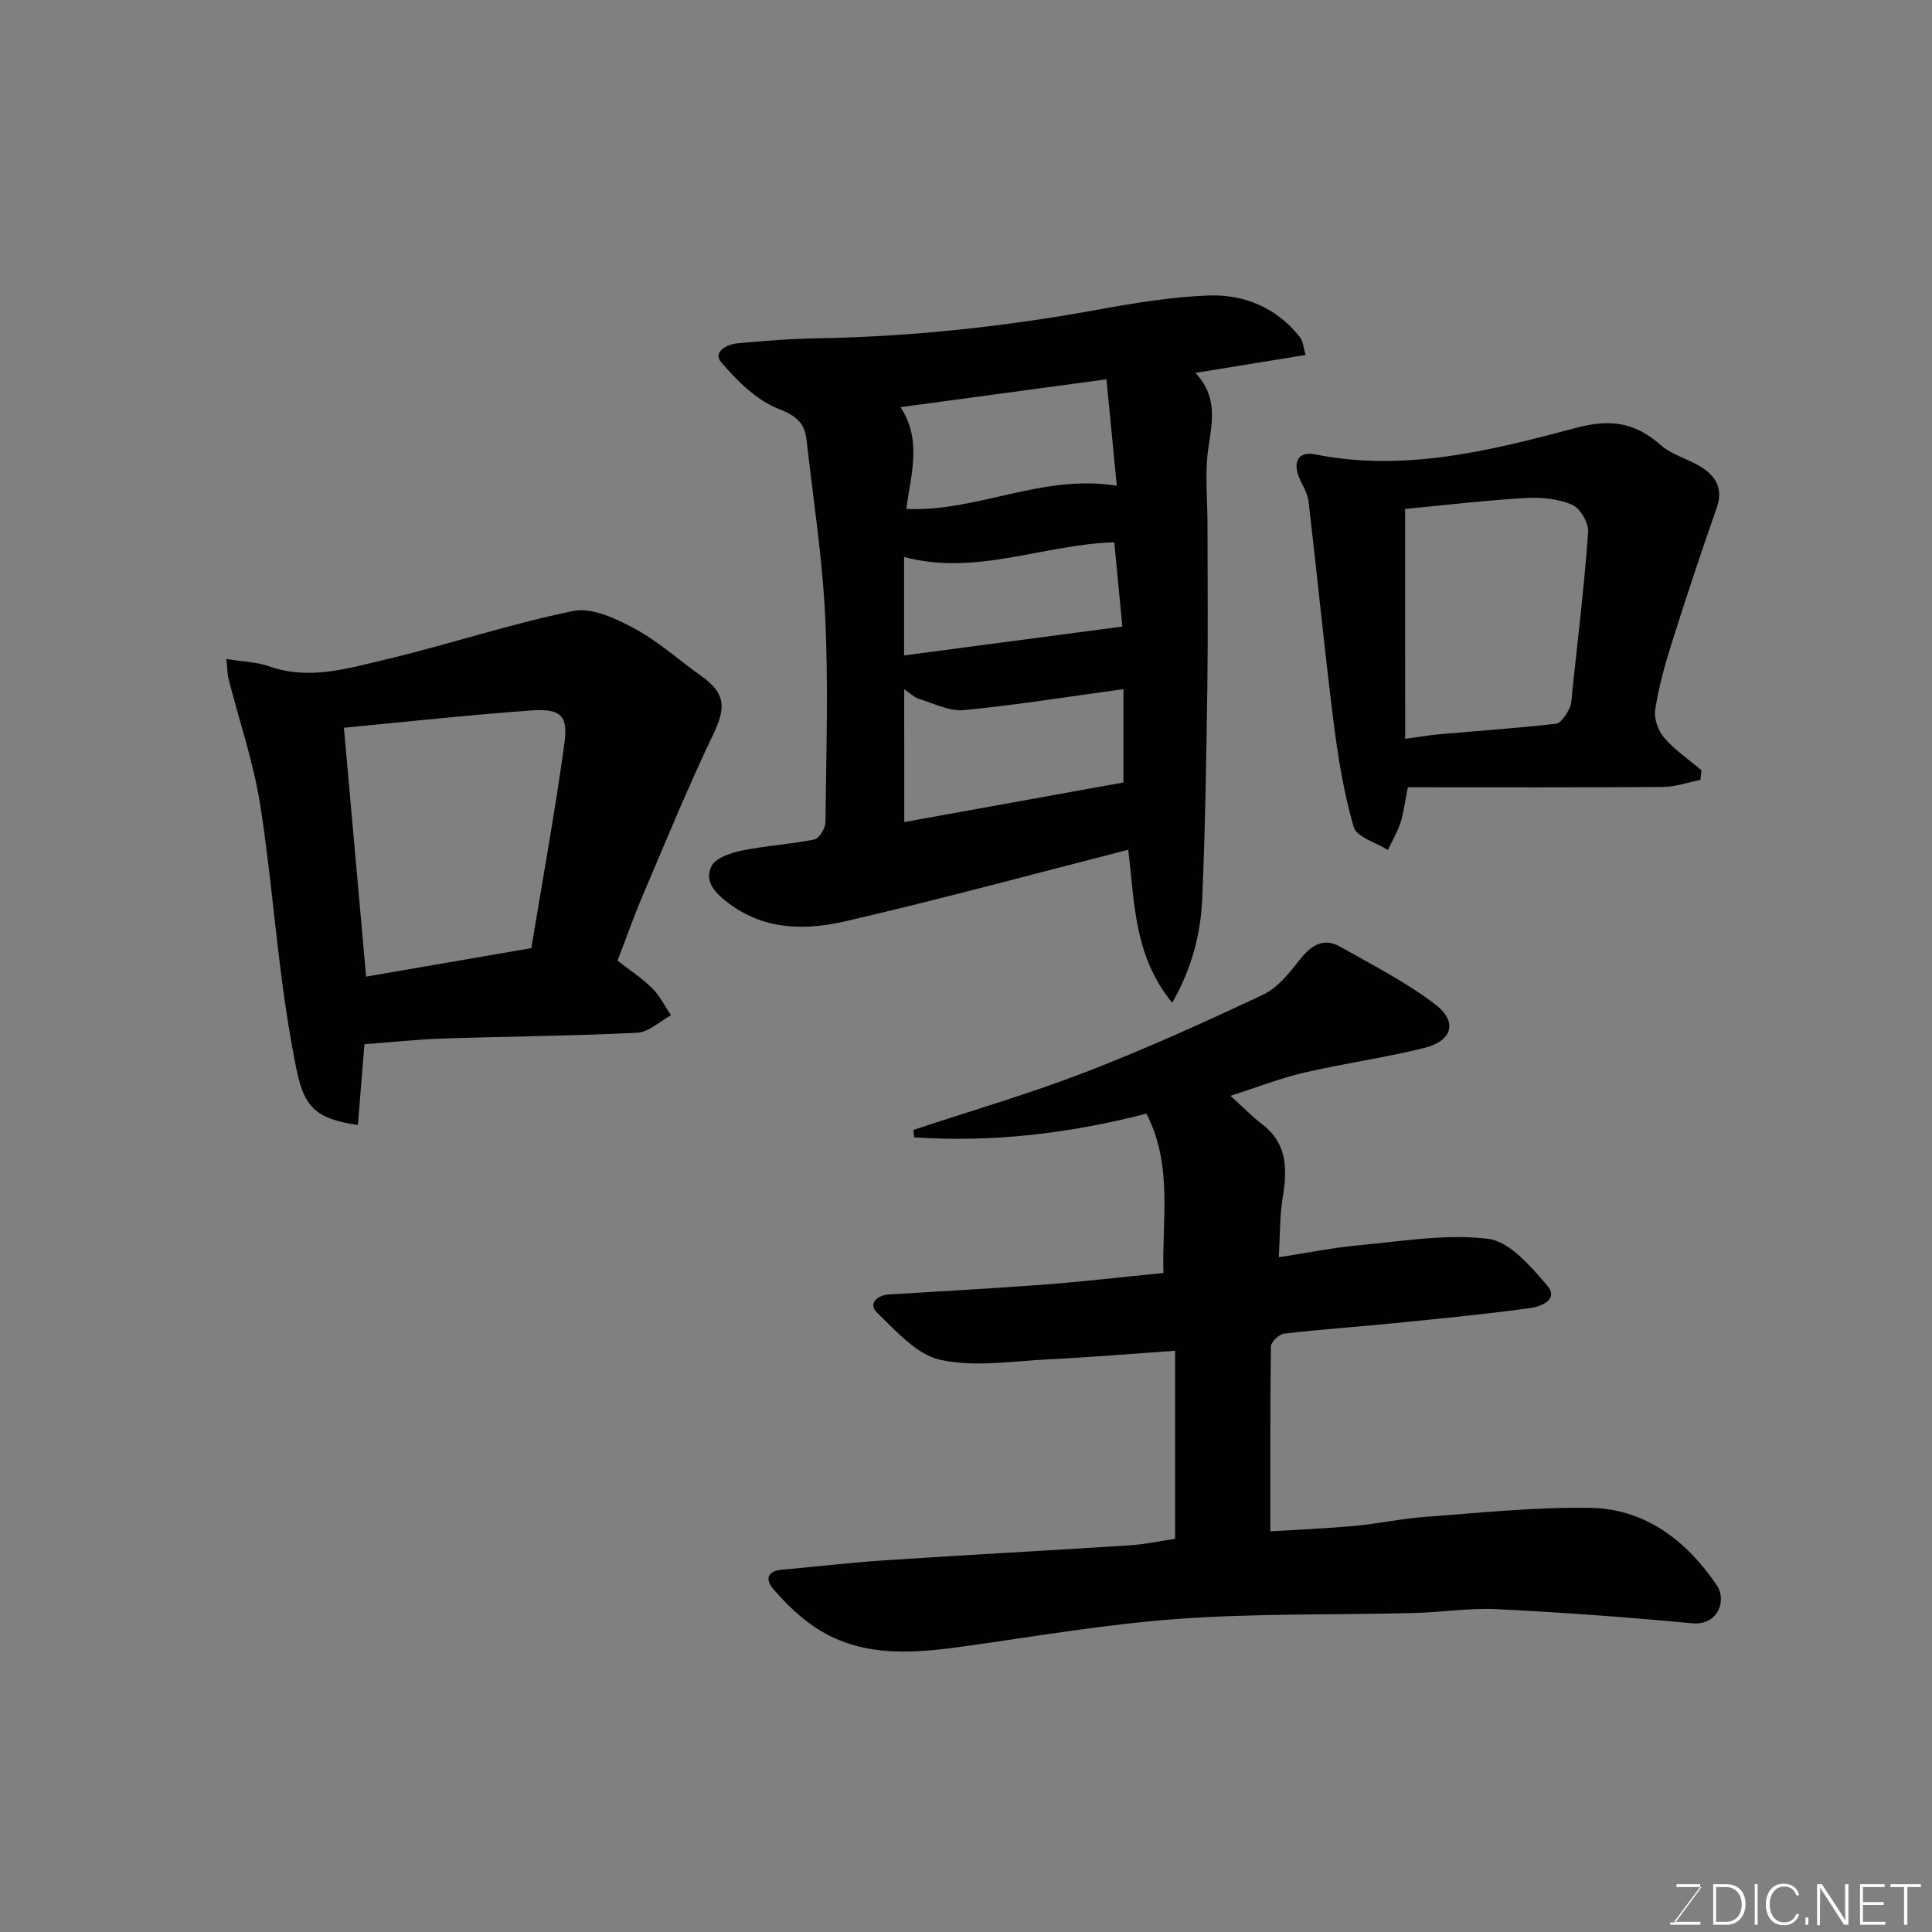
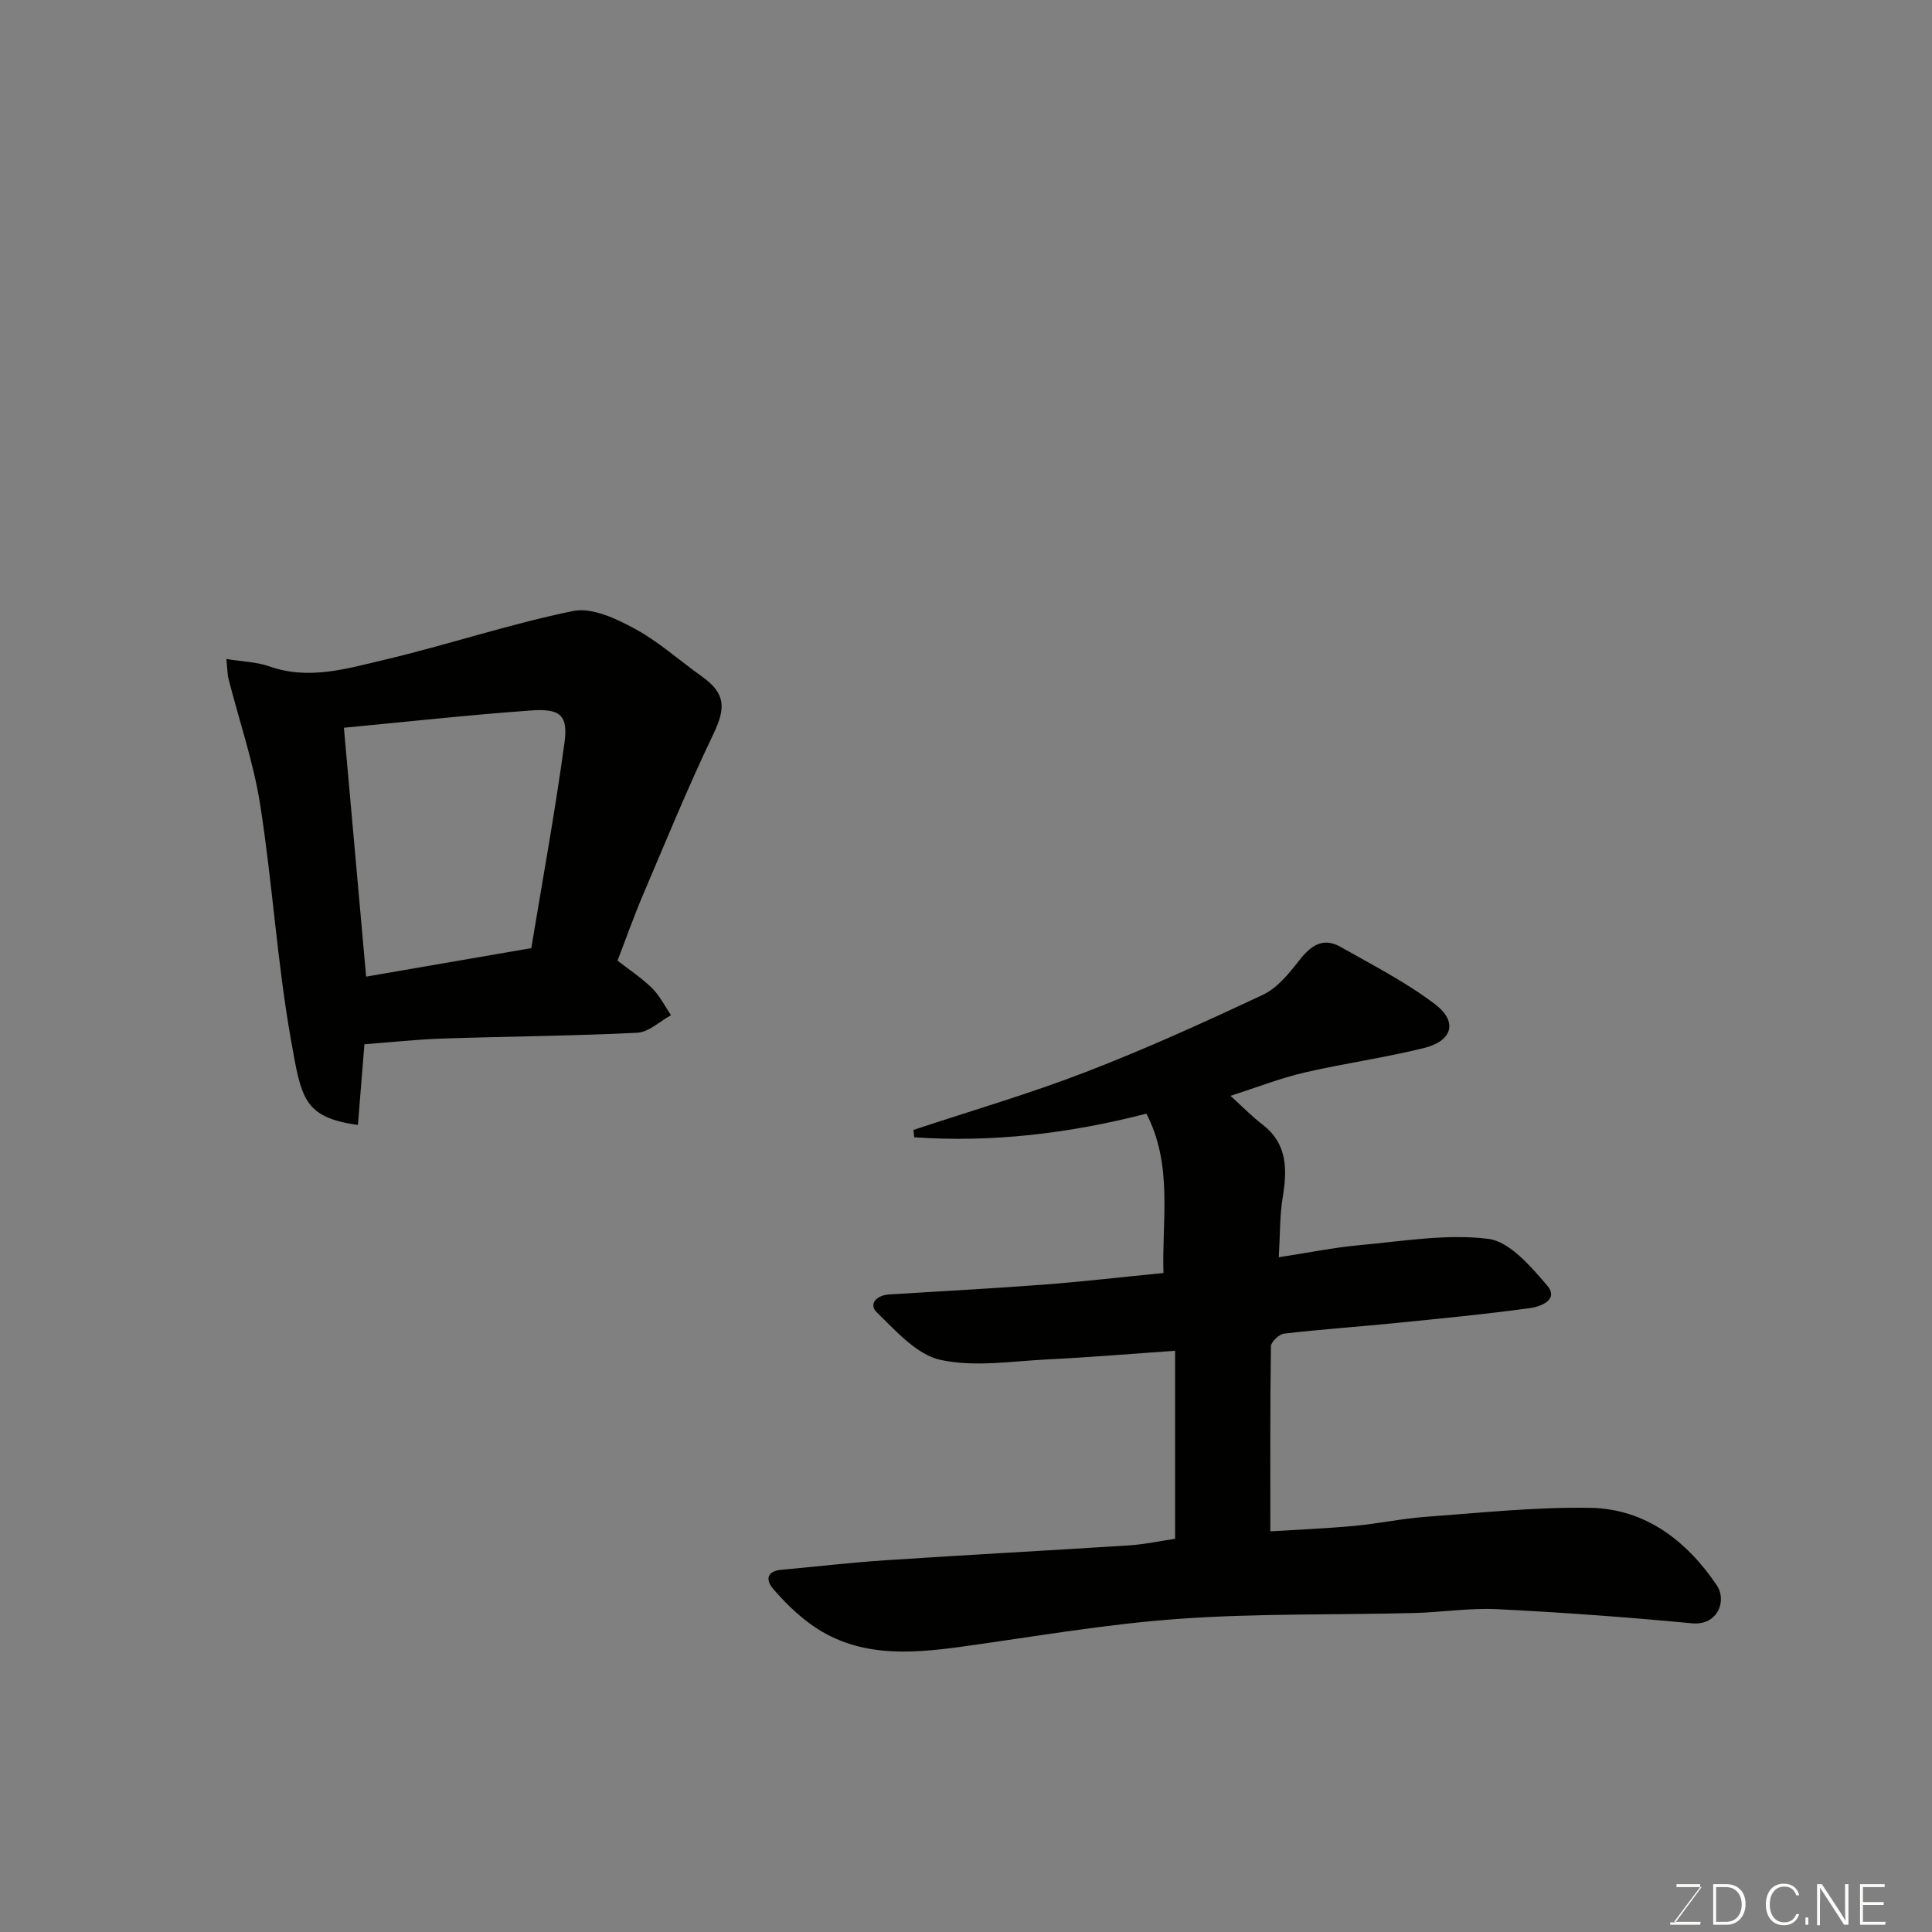
<svg xmlns="http://www.w3.org/2000/svg" enable-background="new 0 0 400 400" viewBox="0 0 400 400">
  <rect x="0" y="0" width="400" height="400" fill="#808080" stroke="none" />
  <path d="m243.29 318.59c0-12.7 0-25.38 0-38.93-9.25.64-17.74 1.36-26.25 1.78-7.47.36-15.24 1.66-22.35.1-4.89-1.07-9.18-5.97-13.13-9.8-1.83-1.78-.04-3.58 2.52-3.74 10.7-.66 21.41-1.23 32.1-2.04 8.03-.61 16.04-1.55 24.7-2.4-.34-10.94 2-22.32-3.53-32.99-16.06 4.14-31.96 5.99-48.07 4.9-.05-.51-.11-1.02-.16-1.53 11.92-3.96 24-7.48 35.71-12 12.42-4.79 24.58-10.32 36.64-15.98 2.94-1.38 5.35-4.34 7.44-7.02 2.4-3.08 4.92-5.01 8.65-2.89 6.64 3.77 13.53 7.28 19.57 11.88 4.73 3.6 3.59 7.58-2.26 9.04-8.2 2.04-16.61 3.19-24.84 5.1-5.01 1.17-9.84 3.07-15.27 4.81 2.53 2.29 4.42 4.25 6.56 5.89 5.3 4.05 5.19 9.39 4.24 15.22-.61 3.71-.52 7.54-.8 12.31 6.02-.92 11.38-2.02 16.79-2.51 8.85-.8 17.89-2.38 26.56-1.3 4.44.55 8.8 5.68 12.18 9.62 2.6 3.03-1.41 4.43-3.47 4.71-9.42 1.3-18.9 2.2-28.37 3.15-7.52.75-15.07 1.26-22.58 2.14-1.04.12-2.72 1.71-2.74 2.64-.18 12.56-.12 25.12-.12 38.3 5.45-.34 11.49-.59 17.5-1.14 4.89-.45 9.72-1.51 14.61-1.86 11.35-.83 22.74-2.06 34.09-1.87 11.43.19 19.97 6.8 26.2 15.99 2.23 3.28.18 8.43-5.09 7.92-13.43-1.28-26.91-2.26-40.38-2.93-5.73-.28-11.51.66-17.28.8-16.26.41-32.58.05-48.78 1.22-14.99 1.08-29.88 3.69-44.79 5.75-11.06 1.53-21.97 2.25-31.59-4.9-2.73-2.03-5.21-4.49-7.43-7.08-1.61-1.88-1.31-3.68 1.74-3.95 7.2-.65 14.38-1.5 21.59-1.97 16.79-1.11 33.6-2 50.4-3.08 3.24-.21 6.45-.91 9.49-1.36z" fill="#010100" />
-   <path d="m270.31 73.49c-7.91 1.29-14.99 2.44-22.82 3.71 4.64 4.91 3.51 10.03 2.7 15.45-.78 5.22-.19 10.64-.19 15.97 0 11.16.12 22.33-.03 33.49-.21 14.65-.43 29.3-1.06 43.94-.32 7.28-2.11 14.35-6.21 21.56-7.91-9.61-7.8-20.7-9.1-31.68-19.54 5-38.83 10.23-58.28 14.75-8.32 1.93-16.85 2.03-24.41-3.63-2.78-2.08-5.16-4.5-3.62-7.69.83-1.73 4.01-2.78 6.31-3.26 4.95-1.02 10.06-1.29 15.02-2.3.99-.2 2.26-2.32 2.28-3.57.16-14.16.62-28.35-.05-42.47-.58-12.26-2.49-24.46-3.86-36.67-.39-3.5-2.1-5.01-5.81-6.45-4.56-1.77-8.56-5.8-11.88-9.65-1.75-2.04 1.1-3.71 3.35-3.91 5.42-.48 10.86-.94 16.29-1.03 19.6-.33 38.99-2.41 58.27-5.92 7.56-1.38 15.21-2.64 22.86-2.95 7.45-.3 14.17 2.47 19.01 8.55.72.9.79 2.33 1.23 3.76zm-83.09 96.71c15.43-2.79 30.54-5.51 45.38-8.2 0-6.75 0-12.81 0-19.32-11.3 1.54-22.12 3.28-33.02 4.34-3 .29-6.23-1.38-9.3-2.31-.96-.29-1.75-1.12-3.07-2.01.01 9.42.01 18.16.01 27.5zm-.79-85.9c4.6 6.89 2.06 14.25 1.22 21.07 14.68.65 28.17-7.31 43.57-4.8-.69-7.15-1.38-14.23-2.14-22.04-14.65 1.98-28.55 3.86-42.65 5.77zm.75 51.4c15.39-2.04 30.26-4 45.19-5.98-.51-5.34-1.1-11.47-1.67-17.45-14.75.46-28.65 7.04-43.52 3.04z" fill="#010100" />
  <path d="m46.87 136.43c3.45.57 6.32.62 8.88 1.53 8.17 2.9 16.06.48 23.81-1.35 13.11-3.1 25.94-7.42 39.11-10.11 3.87-.79 8.86 1.56 12.7 3.64 4.98 2.69 9.29 6.6 13.94 9.91 4.93 3.51 5 6.49 2.36 11.99-5.26 10.98-9.87 22.26-14.64 33.46-1.84 4.33-3.4 8.77-5.18 13.39 2.43 1.9 5.01 3.58 7.16 5.7 1.59 1.57 2.63 3.71 3.91 5.6-2.33 1.27-4.61 3.51-7 3.63-13.4.67-26.84.75-40.25 1.2-5.4.18-10.78.77-16.22 1.18-.46 5.69-.9 11.18-1.35 16.71-11.32-1.59-11.71-5.53-13.87-17.69-2.86-16.09-3.83-32.5-6.37-48.66-1.38-8.77-4.33-17.3-6.53-25.94-.25-.91-.23-1.92-.46-4.19zm24.33 14.24c1.58 17.75 3.07 34.41 4.6 51.53 10.9-1.88 21.95-3.79 34.2-5.9 2.3-13.93 4.91-28.18 6.87-42.51.78-5.7-.86-7.13-6.87-6.7-12.88.93-25.73 2.34-38.8 3.58z" fill="#010100" />
-   <path d="m352.06 161.46c-2.59.51-5.17 1.46-7.76 1.47-17.58.13-35.16.07-52.82.07-.66 3.28-.88 5.38-1.53 7.34-.65 1.95-1.72 3.77-2.6 5.64-2.45-1.55-6.47-2.65-7.08-4.74-2.07-7.15-3.27-14.6-4.2-22.01-1.9-15.12-3.37-30.29-5.15-45.43-.2-1.71-1.28-3.32-1.96-4.97-1.35-3.26-.06-5.43 3.23-4.77 18.55 3.72 36.42-.76 53.96-5.44 7.42-1.98 12.37-1.15 17.74 3.57 2.27 1.99 5.53 2.79 8.17 4.41 3.17 1.94 4.78 4.52 3.36 8.56-3.27 9.31-6.37 18.67-9.34 28.08-1.42 4.49-2.68 9.08-3.39 13.72-.28 1.83.62 4.35 1.87 5.79 2.21 2.55 5.1 4.52 7.71 6.73-.07.66-.14 1.32-.21 1.98zm-61.13-8.5c2.98-.4 5.07-.76 7.16-.95 8.01-.71 16.05-1.25 24.03-2.16 1.06-.12 2.17-1.9 2.79-3.14.55-1.11.5-2.54.64-3.83 1.16-10.91 2.48-21.8 3.26-32.74.13-1.87-1.65-4.92-3.31-5.64-2.9-1.24-6.42-1.59-9.63-1.4-8.5.51-16.98 1.51-24.96 2.27.02 15.8.02 31.52.02 47.59z" fill="#010100" />
  <g fill="#fbfcfa">
    <path d="m346.9 398 5.4-7.3h-5.2v-.6h4.9v.6l-5.4 7.2h5.5l-.1.6h-6.2v-.5z" />
    <path d="m354.7 390.1h2.8c2.3 0 3.9 1.6 3.9 4.1s-1.6 4.3-3.9 4.3h-2.8zm.6 7.8h2c2.2 0 3.3-1.6 3.3-3.6 0-1.8-1-3.6-3.3-3.6h-2z" />
-     <path d="m363.9 390.1v8.4h-.6v-8.4z" />
    <path d="m372.5 396.3c-.4 1.3-1.4 2.3-3.2 2.3-2.4 0-3.7-1.9-3.7-4.3 0-2.3 1.2-4.3 3.7-4.3 1.8 0 2.9 1 3.2 2.4h-.6c-.4-1.1-1.1-1.8-2.5-1.8-2.1 0-3 1.9-3 3.7s.9 3.7 3 3.7c1.4 0 2.1-.7 2.5-1.7z" />
    <path d="m373.8 398.5v-1.5h.6v1.5z" />
    <path d="m376.2 398.5v-8.4h1c1.3 2 4.4 6.6 4.9 7.6-.1-1.2-.1-2.4-.1-3.8v-3.8h.7v8.4h-.9c-1.2-1.9-4.4-6.8-5-7.7.1 1.1 0 2.3 0 3.9v3.9h-.6z" />
    <path d="m390 394.4h-4.3v3.5h4.7l-.1.6h-5.2v-8.4h5.1v.6h-4.5v3.1h4.3z" />
-     <path d="m394.2 390.7h-2.8v-.6h6.3v.6h-2.8v7.8h-.7z" />
  </g>
</svg>